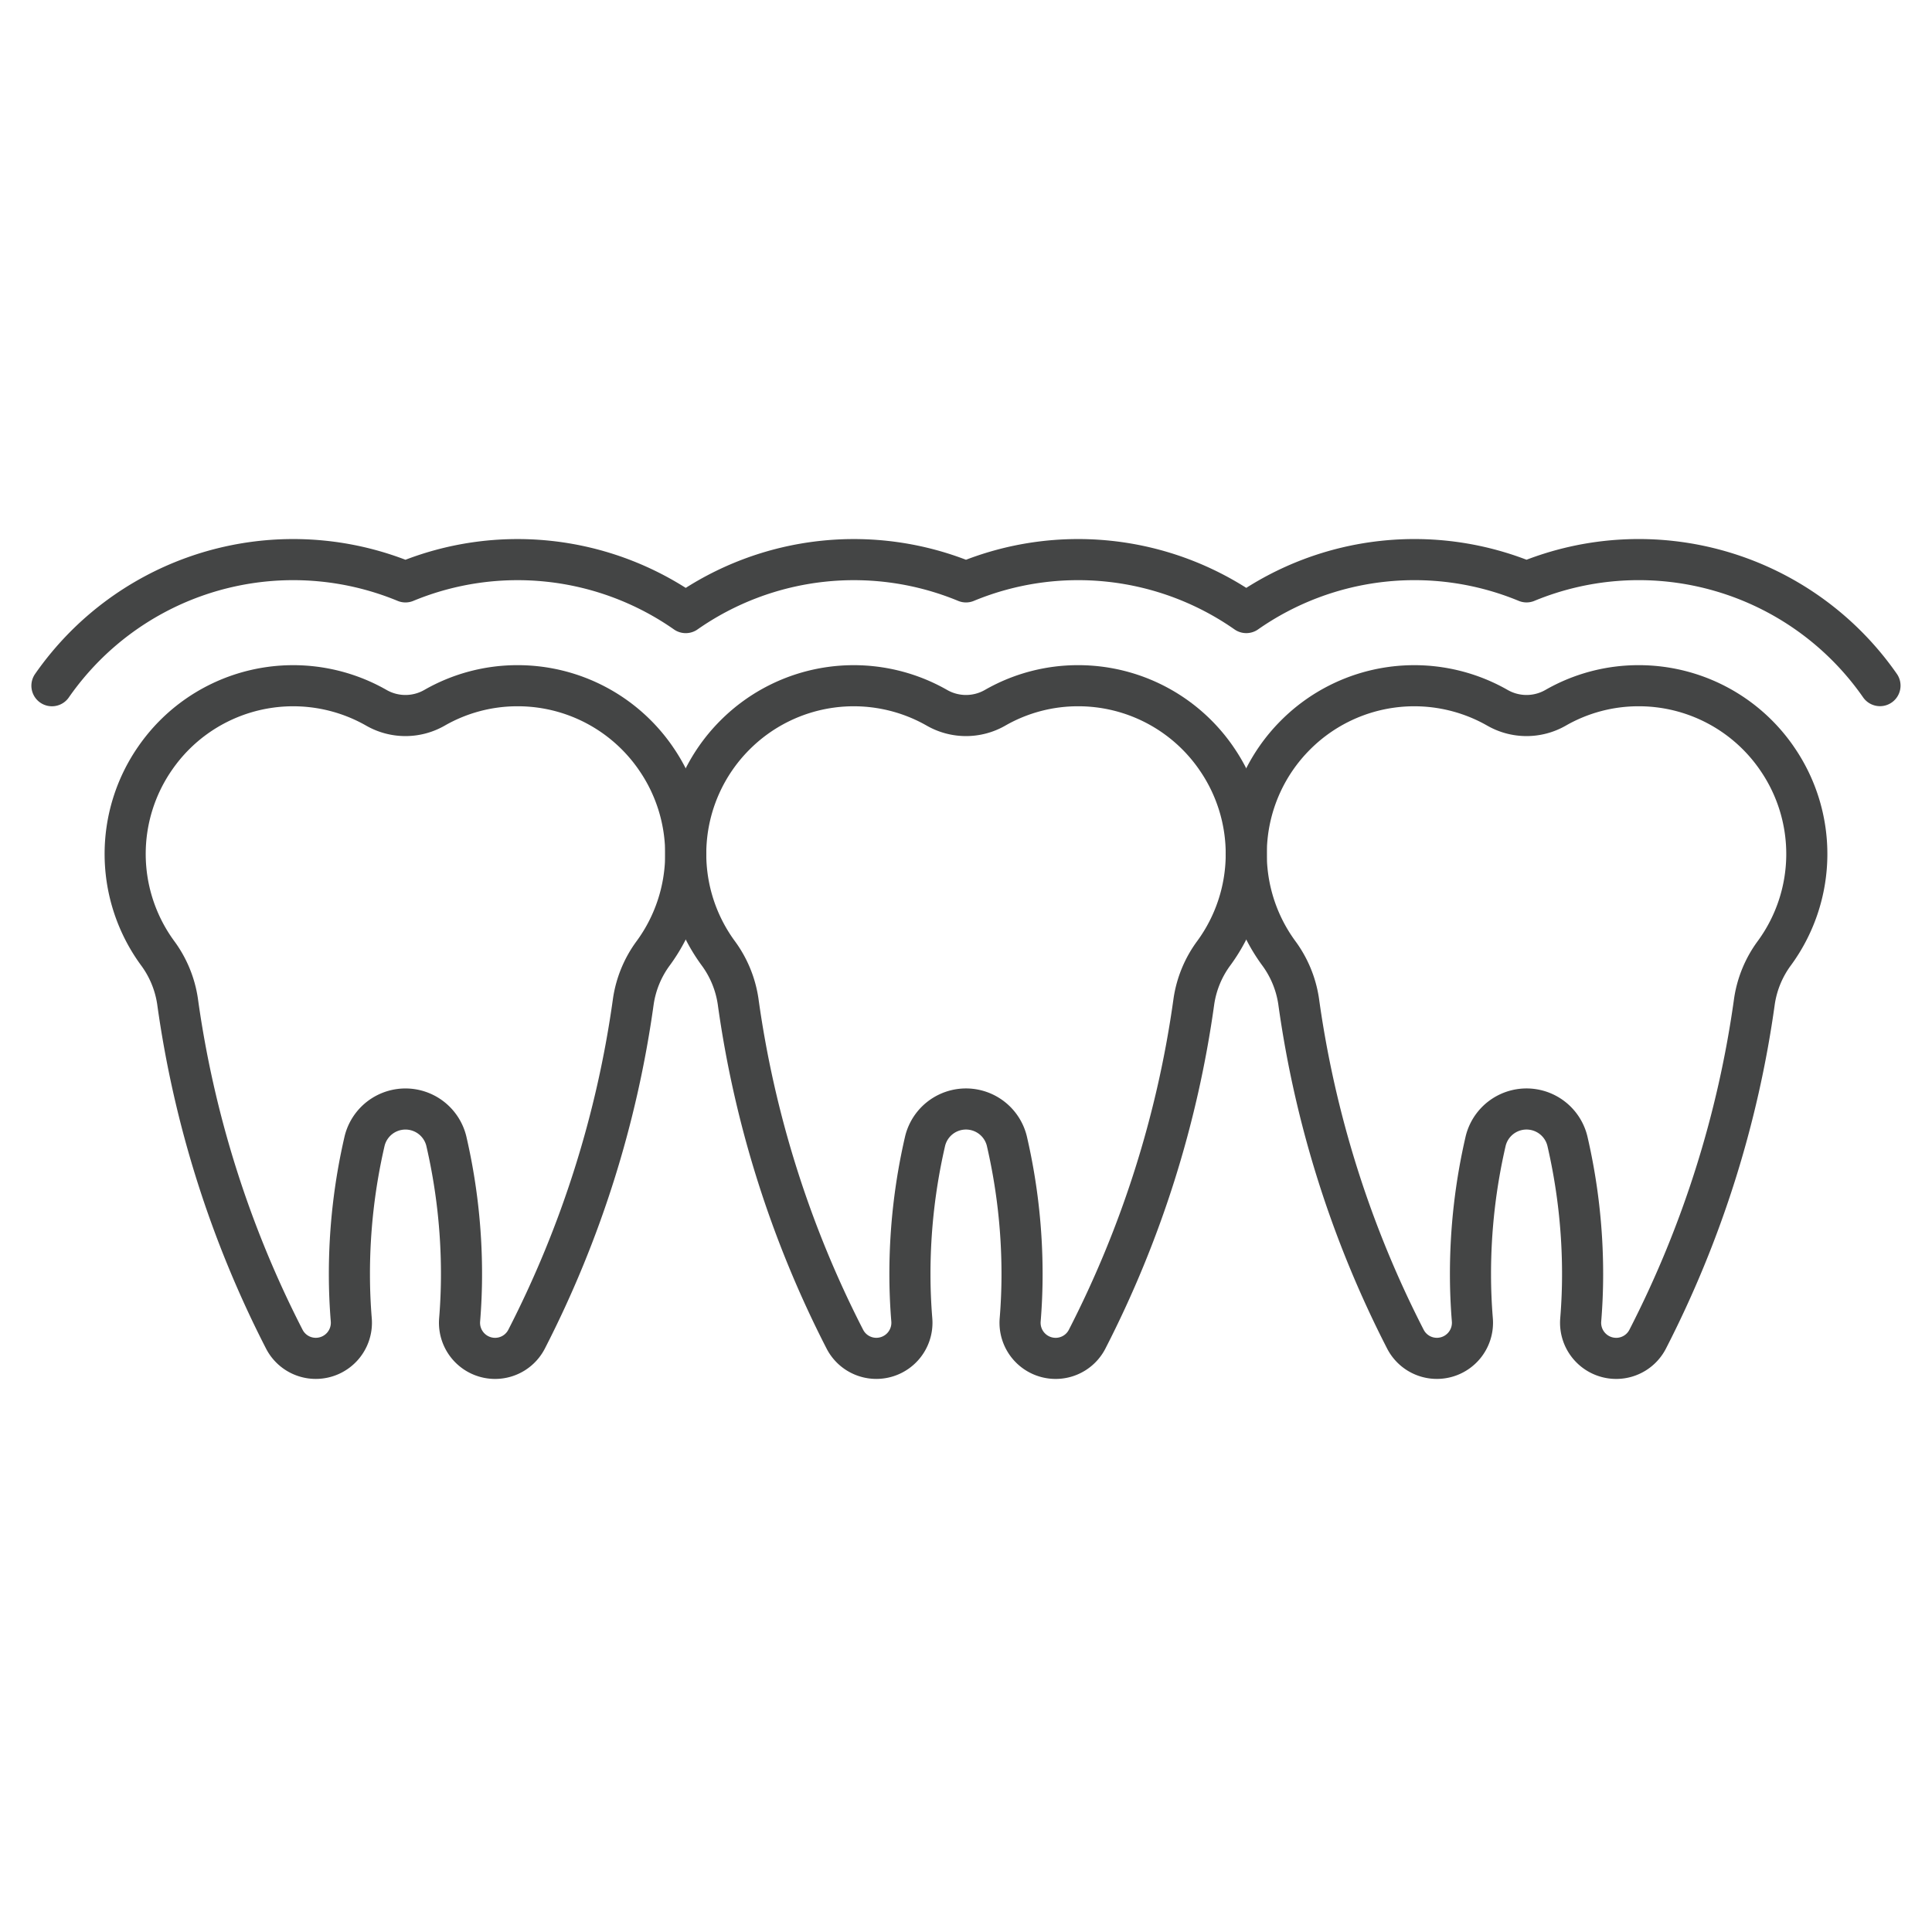
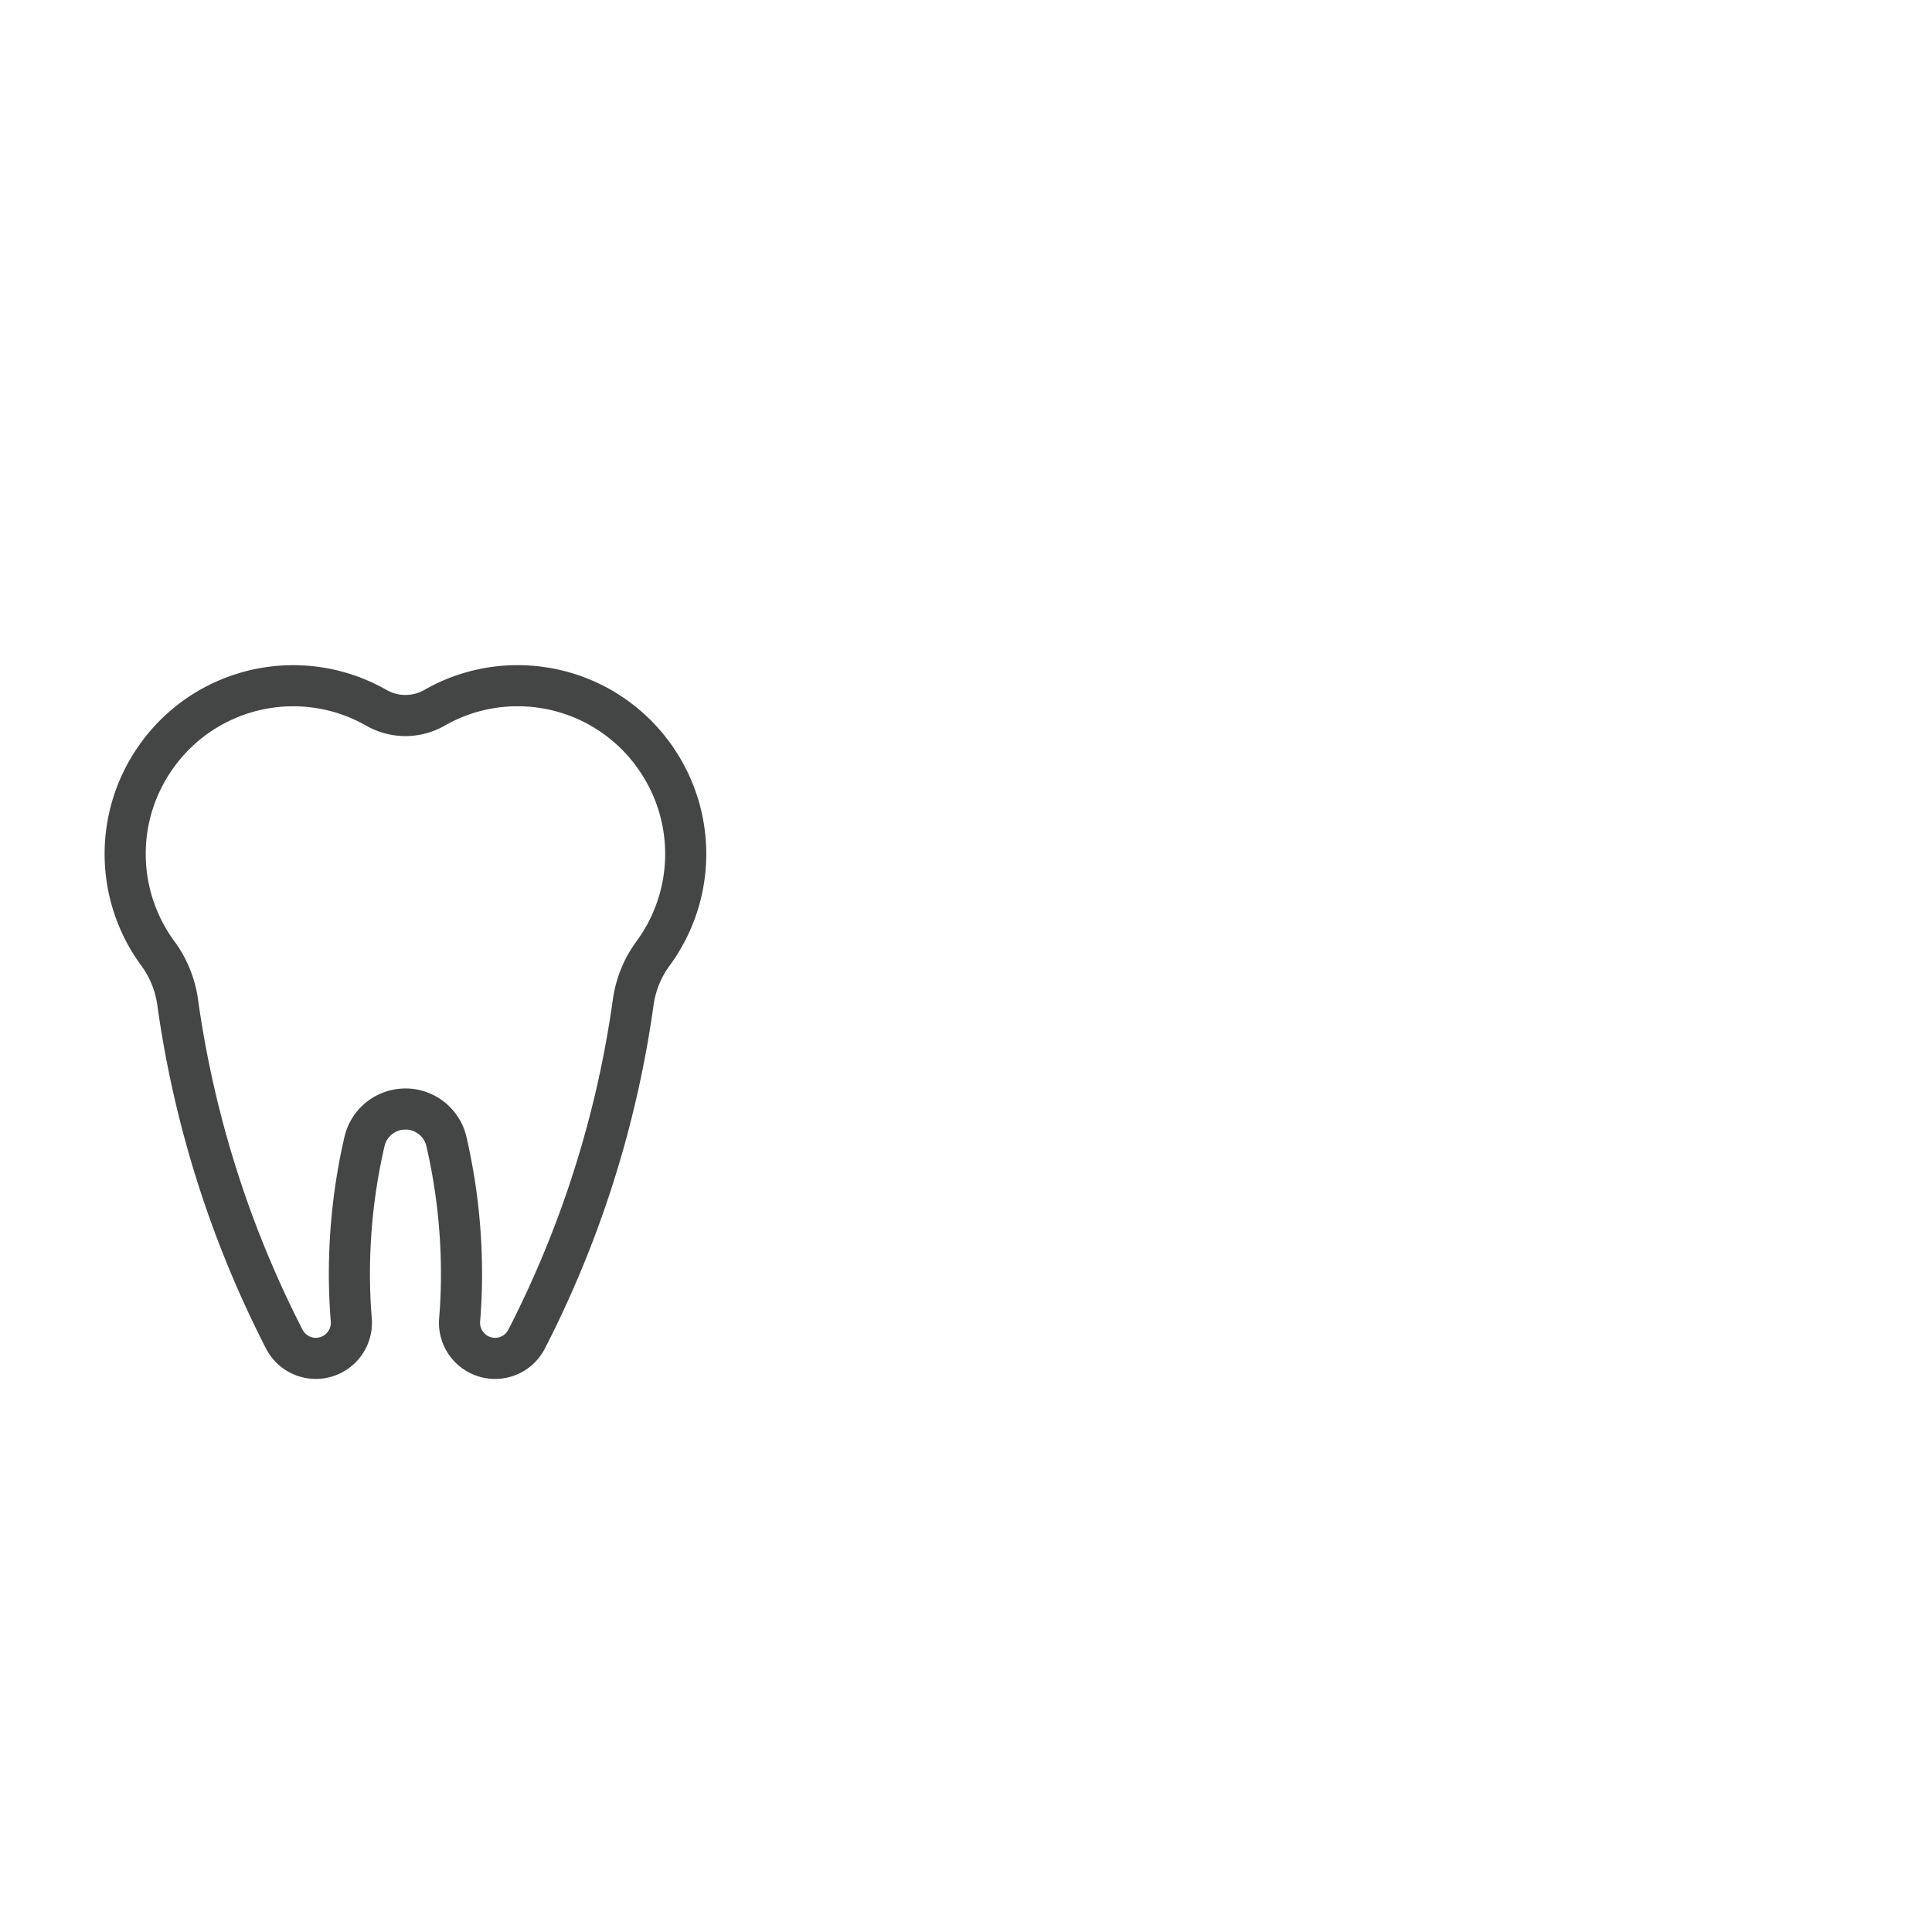
<svg xmlns="http://www.w3.org/2000/svg" id="Layer_1" data-name="Layer 1" viewBox="0 0 94 94">
  <defs>
    <style>
      .cls-1 {
        fill: none;
        stroke: #444545;
        stroke-linecap: round;
        stroke-linejoin: round;
        stroke-width: 2px;
      }
    </style>
  </defs>
  <title>hunter-dental-services-icons</title>
-   <path class="cls-1" d="M59.166,36.873a8.156,8.156,0,0,0-6.712-3.51A8.104,8.104,0,0,0,48.42,34.434a2.846,2.846,0,0,1-2.84,0,8.162,8.162,0,0,0-9.845,1.353,8.176,8.176,0,0,0-.809,10.565A5.237,5.237,0,0,1,35.91,48.711a51.453,51.453,0,0,0,5.2,16.453,1.722,1.722,0,0,0,1.534.926h0a1.732,1.732,0,0,0,1.718-1.887c-.059-.727-.09-1.462-.09-2.204a28.65,28.65,0,0,1,.74-6.487,2.047,2.047,0,0,1,3.974,0A28.65,28.65,0,0,1,49.727,62c0,.742-.031,1.477-.09,2.204a1.732,1.732,0,0,0,1.718,1.887h0a1.722,1.722,0,0,0,1.534-.926,51.453,51.453,0,0,0,5.2-16.453,5.235,5.235,0,0,1,.985-2.359,8.168,8.168,0,0,0,.092-9.479Z" />
-   <path class="cls-1" d="M86.439,36.873a8.155,8.155,0,0,0-6.712-3.51,8.104,8.104,0,0,0-4.035,1.071,2.846,2.846,0,0,1-2.84,0,8.162,8.162,0,0,0-9.845,1.353,8.176,8.176,0,0,0-.809,10.565,5.236,5.236,0,0,1,.985,2.359,51.453,51.453,0,0,0,5.2,16.453,1.722,1.722,0,0,0,1.534.926h0a1.732,1.732,0,0,0,1.718-1.887c-.059-.727-.09-1.462-.09-2.204a28.644,28.644,0,0,1,.74-6.487,2.047,2.047,0,0,1,3.974,0A28.65,28.65,0,0,1,77,62c0,.742-.031,1.477-.09,2.204a1.732,1.732,0,0,0,1.718,1.887h0a1.722,1.722,0,0,0,1.534-.926,51.455,51.455,0,0,0,5.2-16.453,5.235,5.235,0,0,1,.985-2.359,8.168,8.168,0,0,0,.092-9.479Z" />
  <path class="cls-1" d="M31.893,36.873a8.155,8.155,0,0,0-6.712-3.51,8.105,8.105,0,0,0-4.035,1.071,2.846,2.846,0,0,1-2.84,0,8.162,8.162,0,0,0-9.845,1.353,8.223,8.223,0,0,0-.901,1.086,8.168,8.168,0,0,0,.092,9.479,5.236,5.236,0,0,1,.985,2.359,51.455,51.455,0,0,0,5.2,16.453,1.722,1.722,0,0,0,1.534.926h0A1.732,1.732,0,0,0,17.09,64.204C17.031,63.477,17,62.742,17,62a28.65,28.65,0,0,1,.74-6.487,2.047,2.047,0,0,1,3.974,0A28.644,28.644,0,0,1,22.454,62c0,.742-.031,1.477-.09,2.204a1.732,1.732,0,0,0,1.718,1.887h0a1.722,1.722,0,0,0,1.534-.926,51.453,51.453,0,0,0,5.2-16.453,5.235,5.235,0,0,1,.985-2.359,8.168,8.168,0,0,0,.092-9.479Z" />
-   <path class="cls-1" d="M91.469,33.358a14.299,14.299,0,0,0-17.196-5.048,14.276,14.276,0,0,0-13.636,1.494A14.276,14.276,0,0,0,47,28.311a14.276,14.276,0,0,0-13.636,1.494,14.276,14.276,0,0,0-13.636-1.494A14.301,14.301,0,0,0,4.106,31.465a14.462,14.462,0,0,0-1.579,1.898" />
</svg>